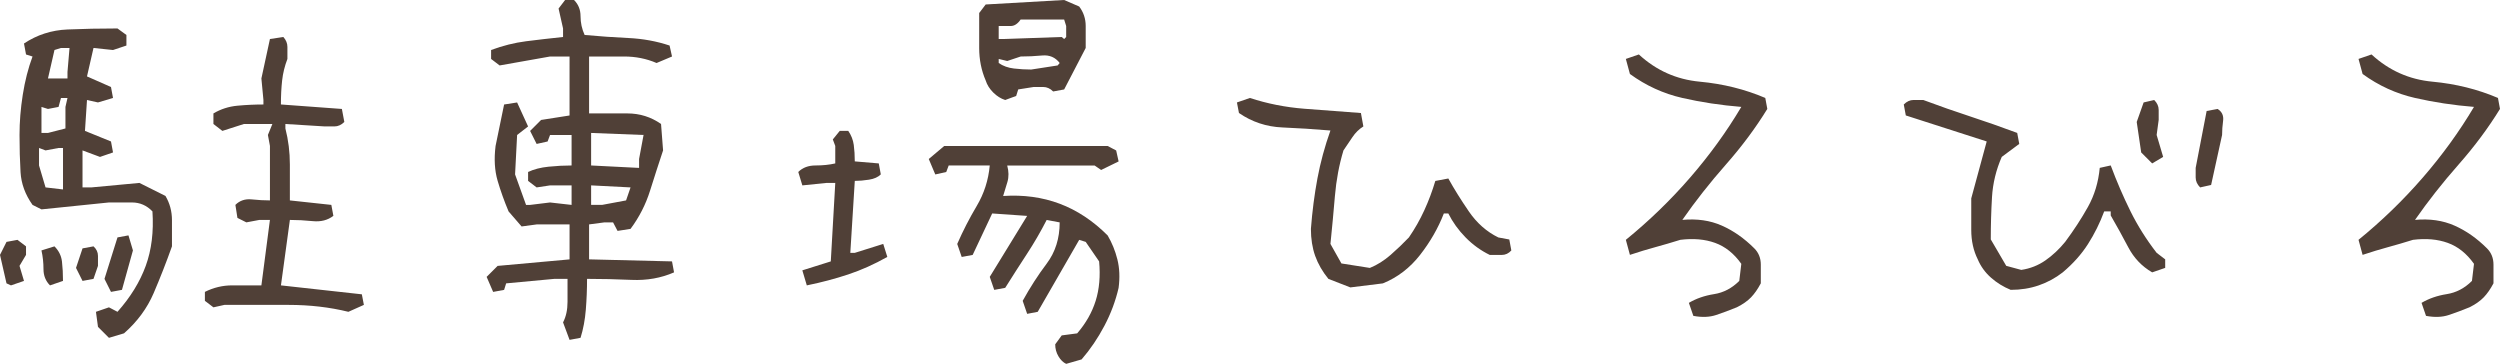
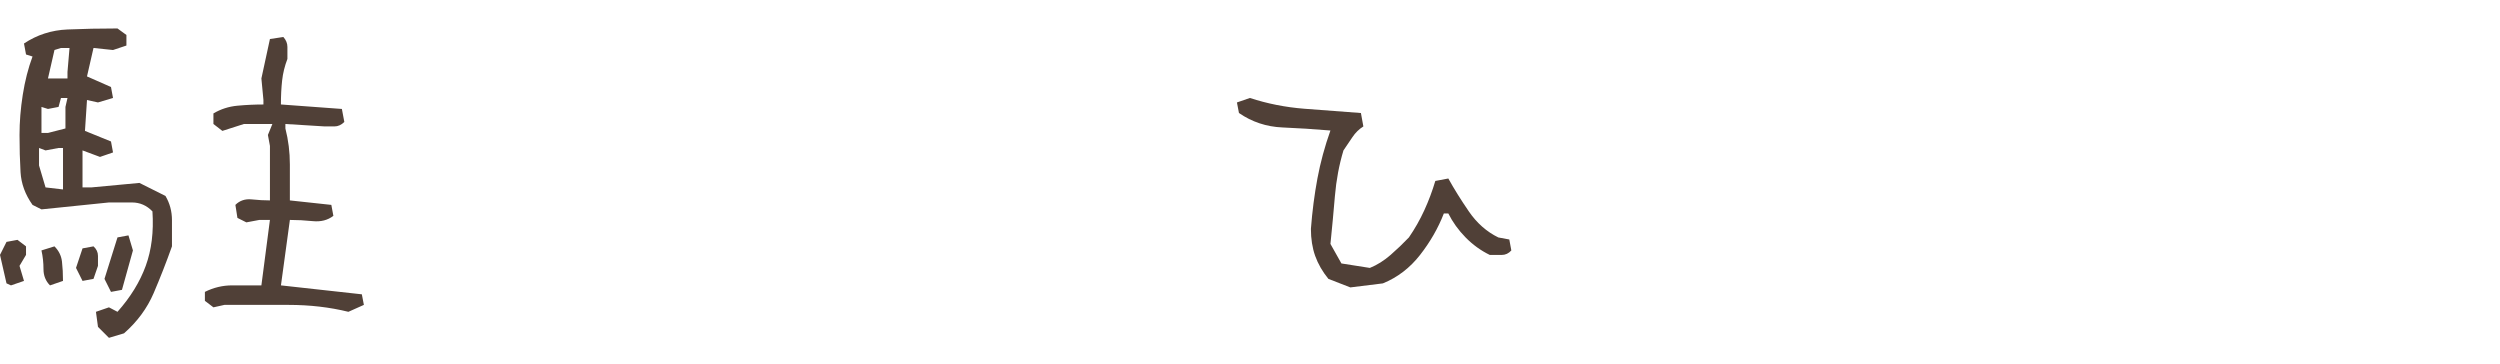
<svg xmlns="http://www.w3.org/2000/svg" version="1.1" id="レイヤー_1" x="0px" y="0px" width="216.197px" height="31.465px" viewBox="0 0 216.197 31.465" enable-background="new 0 0 216.197 31.465" xml:space="preserve">
  <g>
    <g>
      <path fill="#504037" d="M0.949,24.68l-0.387-0.176L0,22.043l0.563-1.125l0.949-0.176l0.738,0.563v0.738l-0.563,0.949l0.387,1.301    L0.949,24.68z M9.422,29.215l-0.949-0.949l-0.176-1.301l1.125-0.387l0.738,0.387c1.125-1.266,1.939-2.589,2.443-3.973    c0.504-1.383,0.697-2.953,0.58-4.711c-0.492-0.515-1.084-0.773-1.775-0.773c-0.691,0-1.354,0-1.986,0l-5.836,0.598l-0.773-0.387    c-0.633-0.891-0.979-1.833-1.037-2.83c-0.059-0.996-0.088-2.068-0.088-3.217c0-1.125,0.093-2.285,0.281-3.48    c0.188-1.195,0.469-2.297,0.844-3.305L2.25,4.711L2.074,3.762c1.125-0.75,2.378-1.154,3.762-1.213    C7.219,2.491,8.66,2.461,10.16,2.461l0.773,0.563v0.914l-1.16,0.387L8.086,4.148L7.523,6.609l2.074,0.914l0.176,0.949L8.473,8.859    L7.523,8.648L7.348,11.32l2.25,0.914l0.176,0.949L8.648,13.57l-1.512-0.563v3.199H7.91l4.148-0.387l2.25,1.125    c0.375,0.633,0.563,1.331,0.563,2.092c0,0.762,0,1.518,0,2.268c-0.492,1.383-1.02,2.73-1.582,4.043    c-0.563,1.313-1.418,2.473-2.566,3.48L9.422,29.215z M5.449,16.383v-3.586H5.063l-1.125,0.211l-0.563-0.211v1.512l0.563,1.898    L5.449,16.383z M5.66,11.109V9.246l0.176-0.773H5.273L5.063,9.246L4.148,9.422L3.586,9.246v2.25h0.563L5.66,11.109z M4.324,24.68    c-0.375-0.375-0.563-0.844-0.563-1.406s-0.059-1.102-0.176-1.617l1.125-0.352c0.375,0.375,0.592,0.814,0.65,1.318    c0.058,0.504,0.088,1.061,0.088,1.67L4.324,24.68z M5.836,6.785V6.223l0.176-2.074H5.273L4.711,4.324L4.148,6.785H5.836z     M7.137,24.293l-0.563-1.125l0.563-1.688l0.949-0.176c0.258,0.234,0.387,0.51,0.387,0.826s0,0.604,0,0.861l-0.387,1.125    L7.137,24.293z M9.598,25.242l-0.563-1.125l1.125-3.586l0.949-0.176l0.387,1.301l-0.949,3.41L9.598,25.242z M30.129,26.965    c-1.617-0.398-3.34-0.598-5.168-0.598s-3.68,0-5.555,0l-0.949,0.211l-0.738-0.563v-0.773c0.75-0.375,1.535-0.563,2.355-0.563    c0.82,0,1.664,0,2.531,0l0.738-5.66H22.43l-1.125,0.211l-0.773-0.387l-0.176-1.125c0.375-0.375,0.844-0.533,1.406-0.475    c0.563,0.059,1.09,0.088,1.582,0.088v-4.711l-0.176-0.949l0.387-0.949h-2.461L19.23,11.32l-0.773-0.598V9.809    c0.633-0.375,1.324-0.598,2.074-0.668c0.75-0.07,1.5-0.105,2.25-0.105V8.648l-0.176-1.863l0.738-3.41l1.16-0.176    c0.234,0.258,0.352,0.545,0.352,0.861s0,0.663,0,1.037c-0.234,0.61-0.387,1.23-0.457,1.863s-0.105,1.324-0.105,2.074l5.273,0.387    l0.211,1.125c-0.258,0.258-0.545,0.387-0.861,0.387s-0.592,0-0.826,0l-3.41-0.211v0.387c0.258,1.008,0.387,2.045,0.387,3.111    c0,1.067,0,2.104,0,3.111l3.586,0.387l0.176,0.949c-0.492,0.375-1.084,0.527-1.775,0.457c-0.691-0.07-1.354-0.105-1.986-0.105    l-0.773,5.66l6.996,0.773l0.176,0.914L30.129,26.965z" />
-       <path fill="#504037" d="M49.255,29.391l-0.563-1.512c0.258-0.492,0.387-1.084,0.387-1.775c0-0.691,0-1.354,0-1.986h-1.16    l-4.148,0.387l-0.176,0.563l-0.949,0.176l-0.563-1.301l0.949-0.949l6.223-0.563v-3.023h-2.848l-1.301,0.176l-1.125-1.301    c-0.375-0.891-0.691-1.775-0.949-2.654c-0.258-0.879-0.316-1.881-0.176-3.006l0.738-3.586l1.125-0.176l0.949,2.074l-0.949,0.738    l-0.176,3.41l0.949,2.637h0.352l1.723-0.211l1.863,0.211v-1.688h-1.863l-1.16,0.176l-0.738-0.563v-0.773    c0.492-0.234,1.084-0.387,1.775-0.457c0.691-0.07,1.354-0.105,1.986-0.105v-2.637h-1.863l-0.211,0.563l-0.949,0.211l-0.563-1.125    l0.949-0.949l2.461-0.387V4.887h-1.688L43.208,5.66L42.47,5.098V4.324c1.007-0.375,2.016-0.627,3.023-0.756    c1.007-0.128,2.074-0.251,3.199-0.369V2.461l-0.387-1.723L48.869,0h0.773c0.375,0.375,0.563,0.844,0.563,1.406    s0.117,1.102,0.352,1.617c1.266,0.118,2.525,0.206,3.779,0.264c1.253,0.059,2.443,0.276,3.568,0.65l0.211,0.949l-1.336,0.563    c-0.867-0.375-1.805-0.563-2.813-0.563c-1.008,0-2.016,0-3.023,0v4.922c1.125,0,2.227,0,3.305,0c1.078,0,2.051,0.305,2.918,0.914    l0.176,2.285c-0.375,1.125-0.75,2.285-1.125,3.48c-0.375,1.195-0.938,2.297-1.688,3.305l-1.125,0.176l-0.387-0.738h-0.738    l-1.336,0.176v3.023l7.172,0.176l0.176,0.949c-1.125,0.492-2.35,0.709-3.674,0.65c-1.324-0.058-2.607-0.088-3.85-0.088    c0,0.891-0.035,1.775-0.105,2.654s-0.223,1.693-0.457,2.443L49.255,29.391z M55.267,14.52v-0.773l0.387-2.074l-4.535-0.176v2.813    L55.267,14.52z M54.142,17.332l0.387-1.125l-3.41-0.176v1.688h0.949L54.142,17.332z" />
-       <path fill="#504037" d="M69.772,24.68l-0.387-1.301l2.461-0.773l0.387-6.785H71.46l-2.074,0.211l-0.352-1.16    c0.375-0.375,0.873-0.563,1.494-0.563c0.621,0,1.189-0.058,1.705-0.176v-1.512l-0.211-0.563l0.598-0.738h0.738    c0.258,0.375,0.416,0.779,0.475,1.213c0.059,0.434,0.088,0.909,0.088,1.424l2.074,0.176l0.176,0.949    c-0.234,0.234-0.574,0.387-1.02,0.457s-0.855,0.105-1.23,0.105l-0.387,6.223h0.387l2.461-0.773l0.352,1.125    c-1.125,0.633-2.25,1.137-3.375,1.512C72.233,24.105,71.038,24.422,69.772,24.68z M92.202,31.465    c-0.258-0.118-0.48-0.334-0.668-0.65s-0.281-0.663-0.281-1.037l0.563-0.773l1.336-0.176c0.75-0.867,1.283-1.805,1.6-2.813    c0.316-1.007,0.416-2.145,0.299-3.41l-1.16-1.688l-0.563-0.176l-3.586,6.223l-0.914,0.176l-0.387-1.125    c0.633-1.148,1.324-2.22,2.074-3.217c0.75-0.996,1.125-2.185,1.125-3.568l-1.125-0.211c-0.516,1.008-1.084,1.986-1.705,2.936    s-1.248,1.928-1.881,2.936l-0.949,0.176l-0.387-1.125l3.234-5.273l-3.023-0.211l-1.688,3.586l-0.949,0.176l-0.387-1.125    c0.492-1.125,1.055-2.22,1.688-3.287c0.633-1.066,1.008-2.232,1.125-3.498h-3.551l-0.211,0.563l-0.949,0.211l-0.563-1.336    l1.336-1.125h14.133l0.738,0.387l0.211,0.949l-1.512,0.738l-0.563-0.387h-7.559c0.141,0.516,0.146,0.99,0.018,1.424    c-0.129,0.434-0.252,0.838-0.369,1.213c1.758-0.117,3.387,0.105,4.887,0.668s2.883,1.477,4.148,2.742    c0.375,0.633,0.656,1.324,0.844,2.074c0.188,0.75,0.223,1.57,0.105,2.461c-0.258,1.125-0.668,2.221-1.23,3.287    s-1.219,2.033-1.969,2.9L92.202,31.465z M86.929,8.648c-0.375-0.117-0.721-0.334-1.037-0.65s-0.533-0.662-0.65-1.037    c-0.375-0.867-0.563-1.805-0.563-2.813c0-1.007,0-2.016,0-3.023l0.563-0.738L92.026,0l1.301,0.563    c0.375,0.492,0.563,1.055,0.563,1.688s0,1.266,0,1.898l-1.863,3.586L91.077,7.91c-0.258-0.258-0.545-0.387-0.861-0.387    s-0.592,0-0.826,0l-1.336,0.211l-0.176,0.563L86.929,8.648z M92.202,3.199V2.25l-0.176-0.563h-3.762    C88.007,2.063,87.72,2.25,87.403,2.25s-0.662,0-1.037,0v1.125h0.387l5.063-0.176l0.211,0.176L92.202,3.199z M91.464,5.66    l0.176-0.211c-0.375-0.492-0.879-0.708-1.512-0.65c-0.633,0.059-1.254,0.088-1.863,0.088l-1.16,0.387l-0.738-0.176v0.352    c0.375,0.258,0.814,0.417,1.318,0.475c0.504,0.059,1.002,0.088,1.494,0.088L91.464,5.66z" />
      <path fill="#504037" d="M116.776,24.855l-1.898-0.738c-0.516-0.633-0.896-1.295-1.143-1.986c-0.246-0.691-0.369-1.471-0.369-2.338    c0.117-1.523,0.305-2.976,0.563-4.359c0.258-1.383,0.633-2.765,1.125-4.148c-1.383-0.117-2.766-0.205-4.148-0.264    c-1.383-0.058-2.637-0.475-3.762-1.248l-0.176-0.914l1.125-0.387c1.5,0.492,3.07,0.803,4.711,0.932    c1.641,0.129,3.27,0.252,4.887,0.369l0.211,1.16c-0.375,0.234-0.691,0.545-0.949,0.932s-0.516,0.768-0.773,1.143    c-0.375,1.243-0.621,2.555-0.738,3.938c-0.117,1.383-0.246,2.766-0.387,4.148l0.949,1.688l2.461,0.387    c0.633-0.258,1.23-0.633,1.793-1.125s1.09-0.996,1.582-1.512c0.516-0.75,0.961-1.535,1.336-2.355    c0.375-0.82,0.691-1.664,0.949-2.531l1.125-0.211c0.492,0.891,1.084,1.84,1.775,2.848c0.691,1.008,1.541,1.758,2.549,2.25    l0.949,0.176l0.176,0.949c-0.234,0.258-0.51,0.387-0.826,0.387s-0.662,0-1.037,0c-0.773-0.375-1.471-0.879-2.092-1.512    s-1.119-1.324-1.494-2.074h-0.387c-0.492,1.266-1.178,2.461-2.057,3.586s-1.951,1.946-3.217,2.461L116.776,24.855z" />
-       <path fill="#504037" d="M146.438,27.316l-0.387-1.125c0.633-0.375,1.359-0.627,2.18-0.756c0.82-0.128,1.547-0.51,2.18-1.143    l0.176-1.477c-0.633-0.891-1.389-1.494-2.268-1.811s-1.881-0.404-3.006-0.264c-0.75,0.234-1.471,0.445-2.162,0.633    c-0.691,0.188-1.424,0.41-2.197,0.668l-0.352-1.301c2.016-1.64,3.867-3.433,5.555-5.379c1.688-1.945,3.164-3.984,4.43-6.117    c-1.758-0.141-3.457-0.398-5.098-0.773c-1.641-0.375-3.152-1.066-4.535-2.074l-0.352-1.301l1.125-0.387    c1.5,1.383,3.258,2.168,5.273,2.355c2.016,0.188,3.902,0.656,5.66,1.406l0.176,0.949c-1.008,1.641-2.203,3.247-3.586,4.816    c-1.383,1.57-2.637,3.164-3.762,4.781c1.266-0.117,2.402,0.047,3.41,0.492c1.008,0.445,1.945,1.102,2.813,1.969    c0.375,0.375,0.563,0.844,0.563,1.406s0,1.102,0,1.617c-0.258,0.492-0.539,0.896-0.844,1.213s-0.715,0.604-1.23,0.861    c-0.633,0.258-1.23,0.48-1.793,0.668S147.188,27.457,146.438,27.316z" />
-       <path fill="#504037" d="M173.883,25.066c-0.633-0.258-1.201-0.609-1.705-1.055c-0.504-0.445-0.885-0.972-1.143-1.582    c-0.375-0.75-0.563-1.6-0.563-2.549s0-1.857,0-2.725l1.336-4.922l-6.996-2.25l-0.176-0.949c0.258-0.258,0.539-0.387,0.844-0.387    s0.586,0,0.844,0c1.383,0.516,2.736,0.99,4.061,1.424c1.324,0.434,2.678,0.909,4.061,1.424l0.176,0.949l-1.512,1.125    c-0.492,1.125-0.773,2.285-0.844,3.48s-0.105,2.414-0.105,3.656l1.336,2.285l1.301,0.352c0.773-0.117,1.471-0.392,2.092-0.826    c0.621-0.434,1.189-0.967,1.705-1.6c0.75-1.007,1.406-2.016,1.969-3.023c0.563-1.007,0.902-2.132,1.02-3.375l0.949-0.211    c0.516,1.383,1.084,2.702,1.705,3.955c0.621,1.254,1.377,2.456,2.268,3.604l0.738,0.563v0.738l-1.125,0.387    c-0.891-0.515-1.582-1.242-2.074-2.18c-0.492-0.937-0.996-1.851-1.512-2.742v-0.352h-0.563c-0.375,1.008-0.844,1.951-1.406,2.83    s-1.289,1.693-2.18,2.443c-0.633,0.492-1.324,0.867-2.074,1.125C175.559,24.938,174.75,25.066,173.883,25.066z M186.117,14.133    l-0.949-0.949l-0.387-2.637l0.598-1.688l0.914-0.211c0.258,0.258,0.387,0.545,0.387,0.861s0,0.604,0,0.861l-0.176,1.301    l0.563,1.898L186.117,14.133z M190.266,16.207c-0.258-0.258-0.387-0.545-0.387-0.861s0-0.592,0-0.826l0.949-4.922l0.949-0.176    c0.375,0.234,0.533,0.575,0.475,1.02c-0.059,0.445-0.088,0.856-0.088,1.23l-0.949,4.324L190.266,16.207z" />
-       <path fill="#504037" d="M209.799,27.316l-0.387-1.125c0.633-0.375,1.359-0.627,2.18-0.756c0.82-0.128,1.547-0.51,2.18-1.143    l0.176-1.477c-0.633-0.891-1.389-1.494-2.268-1.811s-1.881-0.404-3.006-0.264c-0.75,0.234-1.471,0.445-2.162,0.633    c-0.691,0.188-1.424,0.41-2.197,0.668l-0.352-1.301c2.016-1.64,3.867-3.433,5.555-5.379c1.688-1.945,3.164-3.984,4.43-6.117    c-1.758-0.141-3.457-0.398-5.098-0.773c-1.641-0.375-3.152-1.066-4.535-2.074l-0.352-1.301l1.125-0.387    c1.5,1.383,3.258,2.168,5.273,2.355c2.016,0.188,3.902,0.656,5.66,1.406l0.176,0.949c-1.008,1.641-2.203,3.247-3.586,4.816    c-1.383,1.57-2.637,3.164-3.762,4.781c1.266-0.117,2.402,0.047,3.41,0.492c1.008,0.445,1.945,1.102,2.813,1.969    c0.375,0.375,0.563,0.844,0.563,1.406s0,1.102,0,1.617c-0.258,0.492-0.539,0.896-0.844,1.213s-0.715,0.604-1.23,0.861    c-0.633,0.258-1.23,0.48-1.793,0.668S210.549,27.457,209.799,27.316z" />
    </g>
  </g>
</svg>